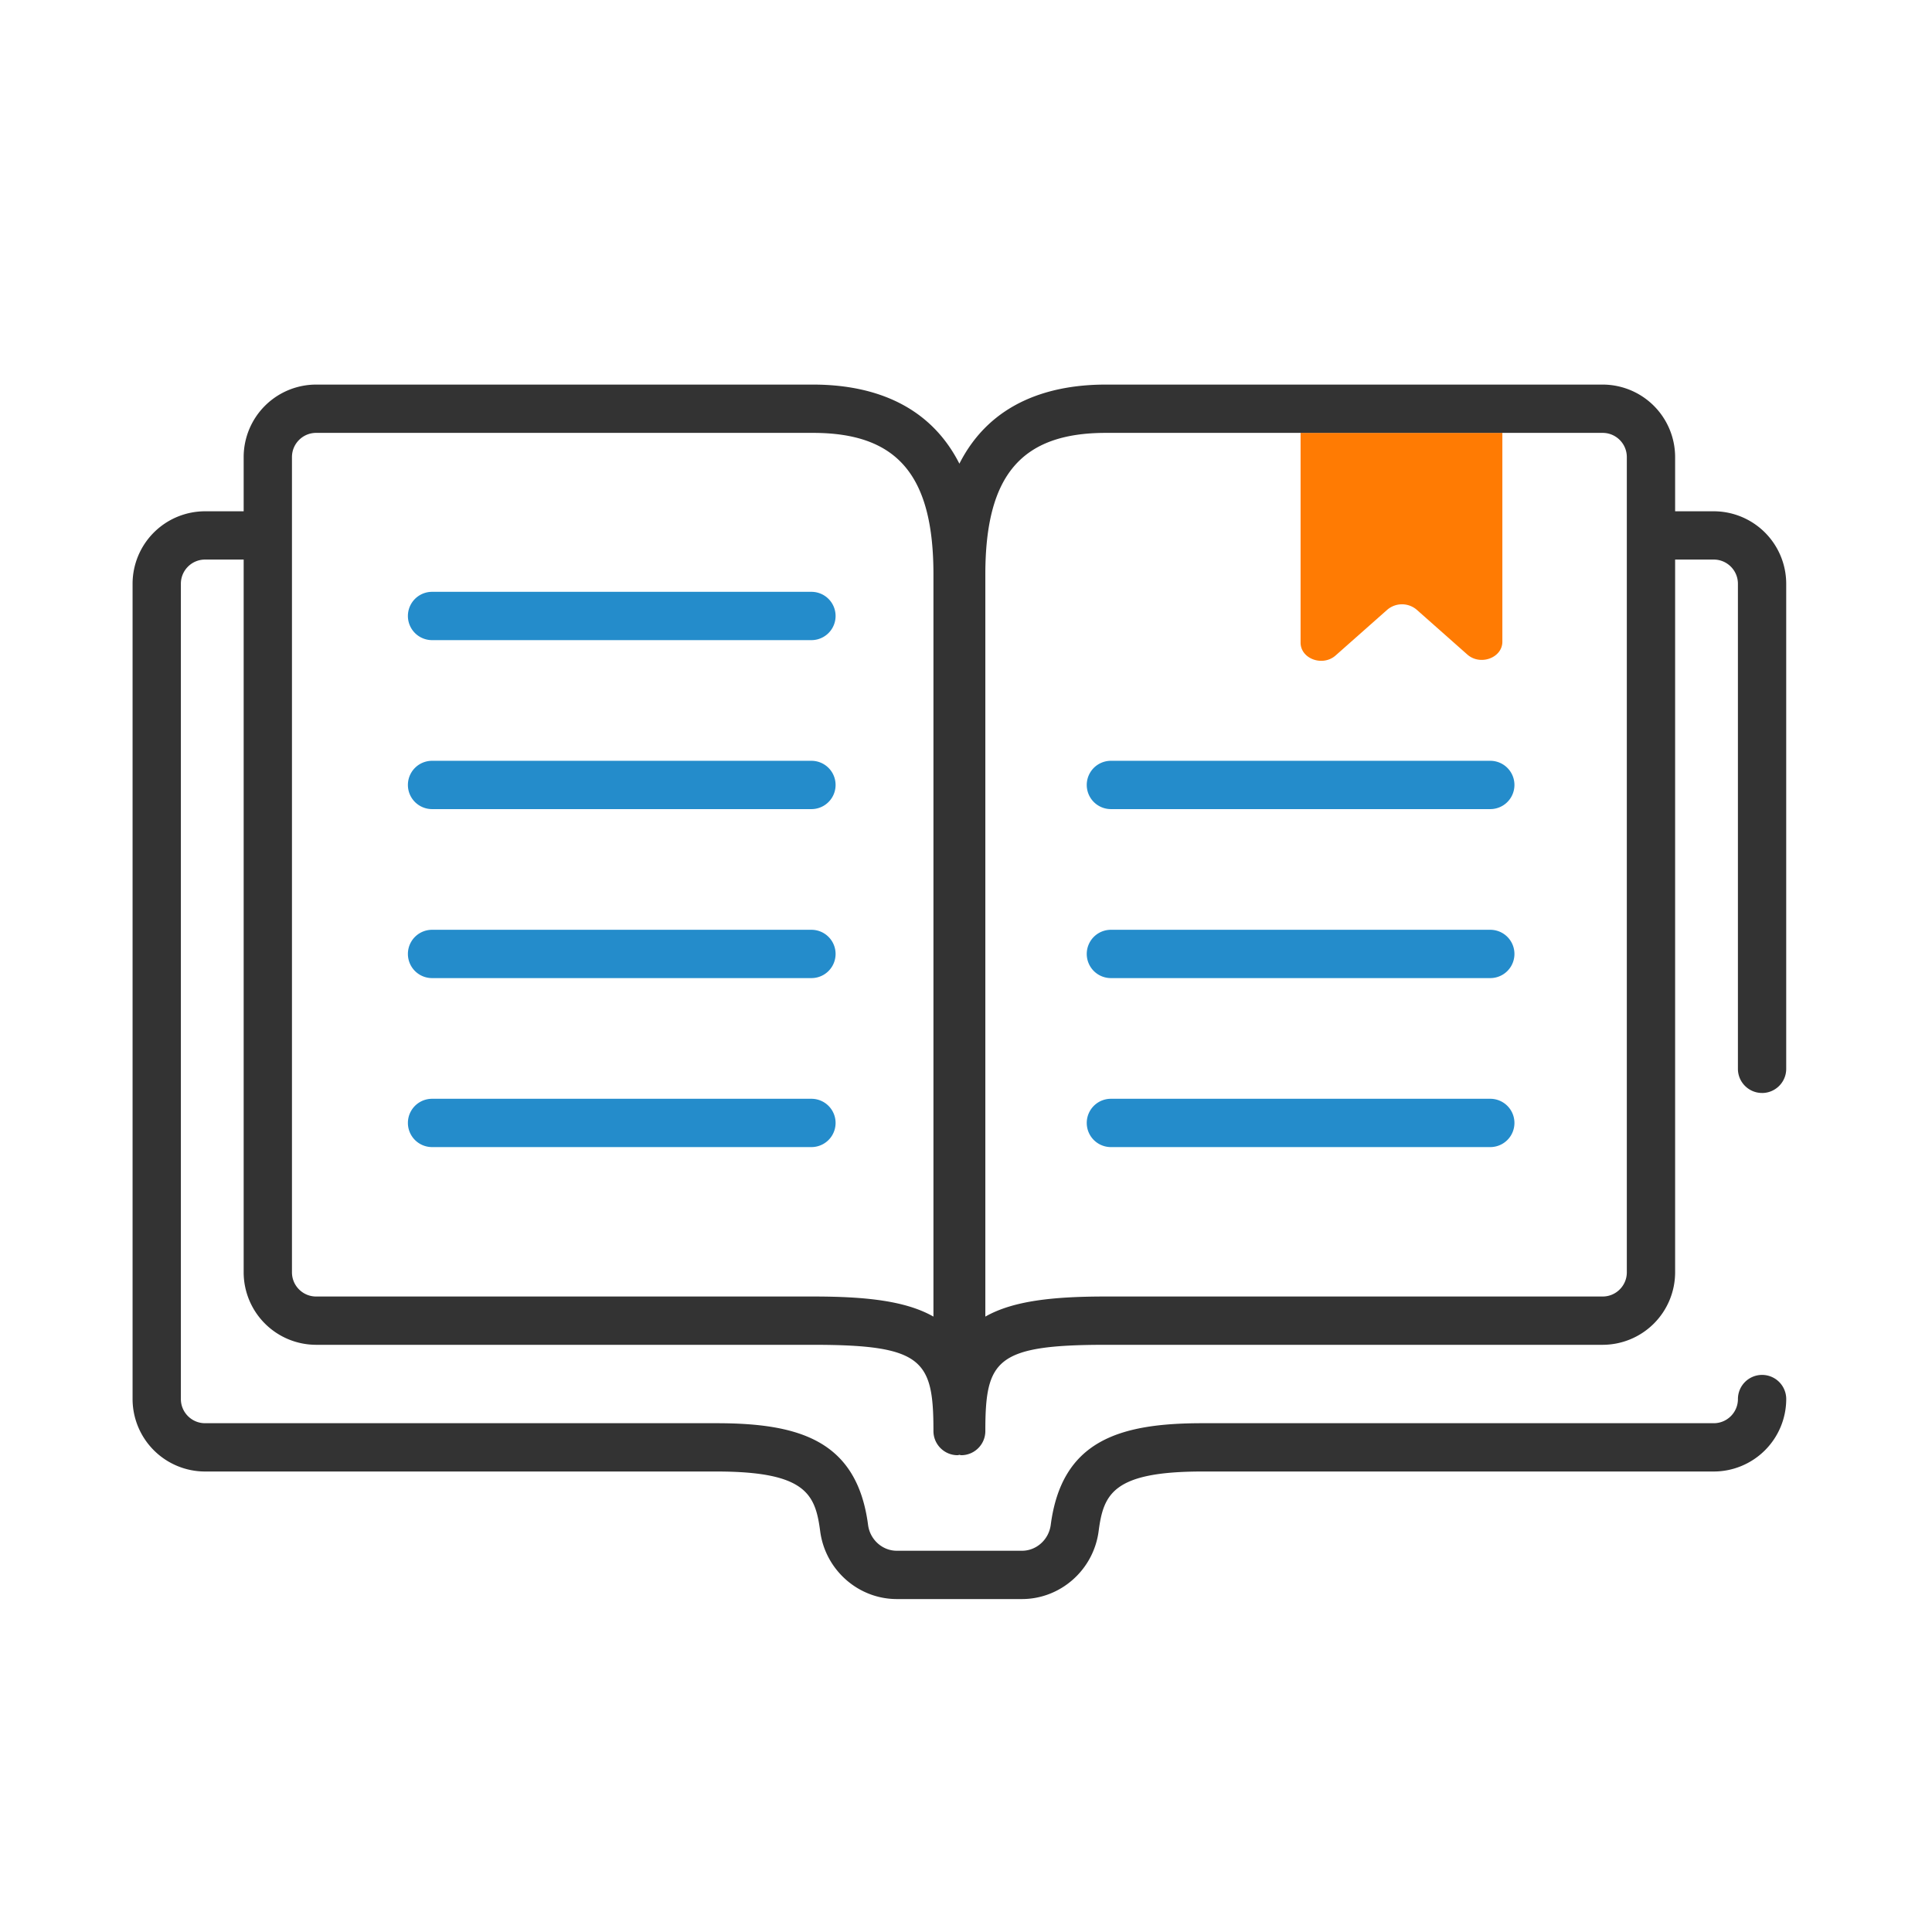
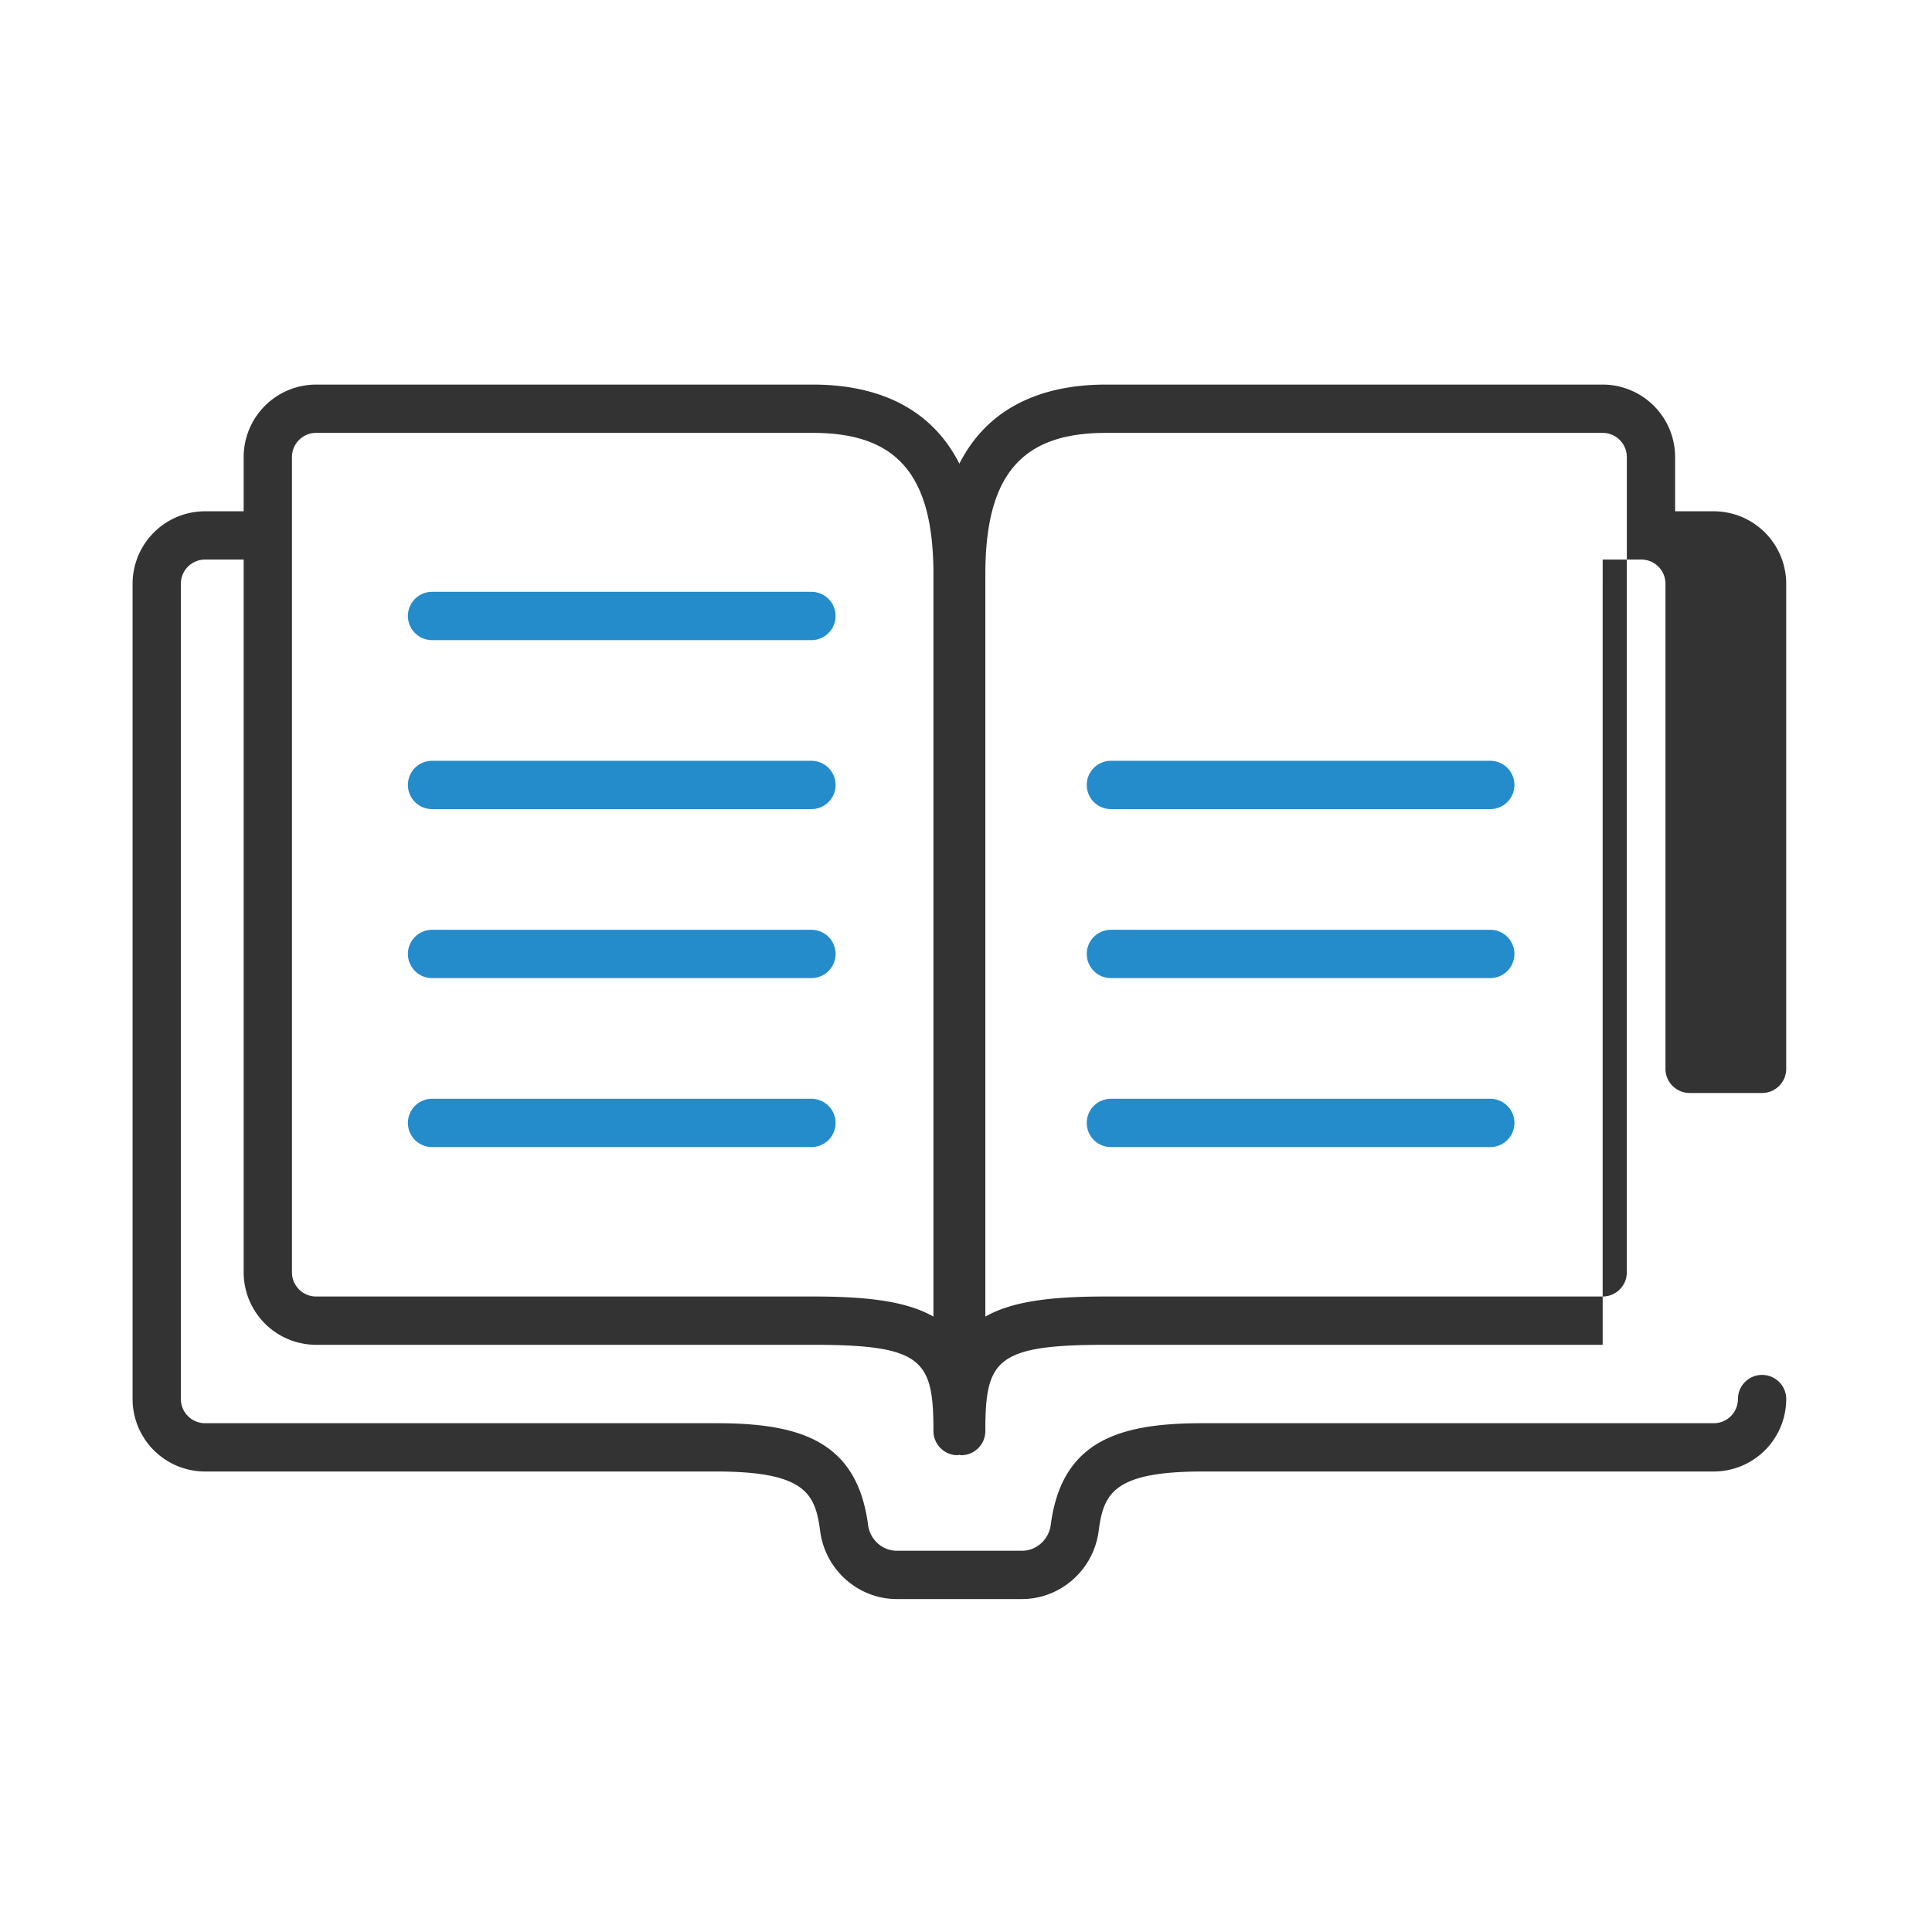
<svg xmlns="http://www.w3.org/2000/svg" width="100" height="100" viewBox="0 0 100 100">
-   <path d="M67.318 22.406v10.856c0 .838 1.144 1.257 1.813.665l2.677-2.37a1.174 1.174 0 011.518 0l2.623 2.322c.669.592 1.813.173 1.813-.665V22.406" fill="#ff7b03" />
-   <path d="M91.204 56.573c.69 0 1.25-.56 1.25-1.25V30.214a3.755 3.755 0 00-3.75-3.75h-2v-2.808a3.755 3.755 0 00-3.75-3.75H57.236c-2.779 0-5.926.837-7.578 4.094-1.653-3.257-4.8-4.094-7.579-4.094H16.362a3.755 3.755 0 00-3.75 3.75v2.808h-2a3.755 3.755 0 00-3.75 3.75v42.201a3.755 3.755 0 003.75 3.75h26.467c4.633 0 5.121 1.167 5.373 3.088.262 2.003 1.968 3.514 3.968 3.514h6.476c1.999 0 3.705-1.51 3.969-3.514.252-1.921.739-3.088 5.372-3.088h26.468a3.755 3.755 0 003.75-3.75 1.25 1.25 0 00-2.5 0c0 .69-.561 1.25-1.25 1.25H62.237c-4.299 0-7.278.896-7.851 5.263-.101.764-.741 1.339-1.49 1.339H46.42c-.749 0-1.39-.575-1.489-1.339-.573-4.367-3.554-5.263-7.852-5.263H10.612c-.689 0-1.25-.561-1.25-1.25V30.213c0-.689.561-1.25 1.25-1.25h2v36.894a3.755 3.755 0 003.75 3.75h25.717c5.699 0 6.236.789 6.236 4.464 0 .69.56 1.25 1.25 1.25.033 0 .061-.016.093-.019.032.002.06.019.093.019.69 0 1.25-.56 1.25-1.25 0-3.675.537-4.464 6.235-4.464h25.718a3.755 3.755 0 003.75-3.75V28.963h2c.689 0 1.25.561 1.25 1.25v25.109c0 .69.56 1.25 1.25 1.25zM48.315 68.147c-1.438-.818-3.508-1.04-6.236-1.04H16.362c-.689 0-1.25-.561-1.25-1.25V23.656c0-.689.561-1.25 1.25-1.25h25.717c4.371 0 6.236 2.191 6.236 7.328v38.413zm35.889-2.29c0 .689-.561 1.25-1.25 1.25H57.236c-2.729 0-4.798.222-6.235 1.04V29.734c0-5.137 1.865-7.328 6.235-7.328h25.718c.689 0 1.25.561 1.25 1.25v42.201z" fill="#333" />
+   <path d="M91.204 56.573c.69 0 1.25-.56 1.25-1.25V30.214a3.755 3.755 0 00-3.75-3.75h-2v-2.808a3.755 3.755 0 00-3.75-3.75H57.236c-2.779 0-5.926.837-7.578 4.094-1.653-3.257-4.8-4.094-7.579-4.094H16.362a3.755 3.755 0 00-3.75 3.75v2.808h-2a3.755 3.755 0 00-3.75 3.75v42.201a3.755 3.755 0 003.75 3.75h26.467c4.633 0 5.121 1.167 5.373 3.088.262 2.003 1.968 3.514 3.968 3.514h6.476c1.999 0 3.705-1.51 3.969-3.514.252-1.921.739-3.088 5.372-3.088h26.468a3.755 3.755 0 003.75-3.75 1.25 1.25 0 00-2.5 0c0 .69-.561 1.25-1.25 1.25H62.237c-4.299 0-7.278.896-7.851 5.263-.101.764-.741 1.339-1.49 1.339H46.42c-.749 0-1.39-.575-1.489-1.339-.573-4.367-3.554-5.263-7.852-5.263H10.612c-.689 0-1.25-.561-1.25-1.25V30.213c0-.689.561-1.25 1.25-1.25h2v36.894a3.755 3.755 0 003.75 3.75h25.717c5.699 0 6.236.789 6.236 4.464 0 .69.56 1.25 1.25 1.25.033 0 .061-.016.093-.019.032.002.06.019.093.019.69 0 1.25-.56 1.25-1.25 0-3.675.537-4.464 6.235-4.464h25.718V28.963h2c.689 0 1.25.561 1.25 1.25v25.109c0 .69.56 1.25 1.25 1.25zM48.315 68.147c-1.438-.818-3.508-1.04-6.236-1.04H16.362c-.689 0-1.25-.561-1.25-1.25V23.656c0-.689.561-1.25 1.25-1.25h25.717c4.371 0 6.236 2.191 6.236 7.328v38.413zm35.889-2.29c0 .689-.561 1.25-1.25 1.25H57.236c-2.729 0-4.798.222-6.235 1.04V29.734c0-5.137 1.865-7.328 6.235-7.328h25.718c.689 0 1.25.561 1.25 1.25v42.201z" fill="#333" />
  <path d="M42 33.133H22.363a1.25 1.25 0 010-2.5H42a1.25 1.25 0 010 2.5zm0 8.746H22.363a1.25 1.25 0 010-2.5H42a1.25 1.25 0 010 2.5zm0 8.747H22.363a1.25 1.25 0 010-2.5H42a1.25 1.25 0 010 2.5zm0 8.747H22.363a1.25 1.25 0 010-2.5H42a1.25 1.25 0 010 2.5zm35.137-17.494H57.5a1.25 1.25 0 010-2.5h19.637a1.25 1.25 0 010 2.5zm0 8.747H57.5a1.25 1.25 0 010-2.5h19.637a1.25 1.25 0 010 2.5zm0 8.747H57.5a1.25 1.25 0 010-2.5h19.637a1.25 1.25 0 010 2.5z" fill="#248ccb" />
</svg>